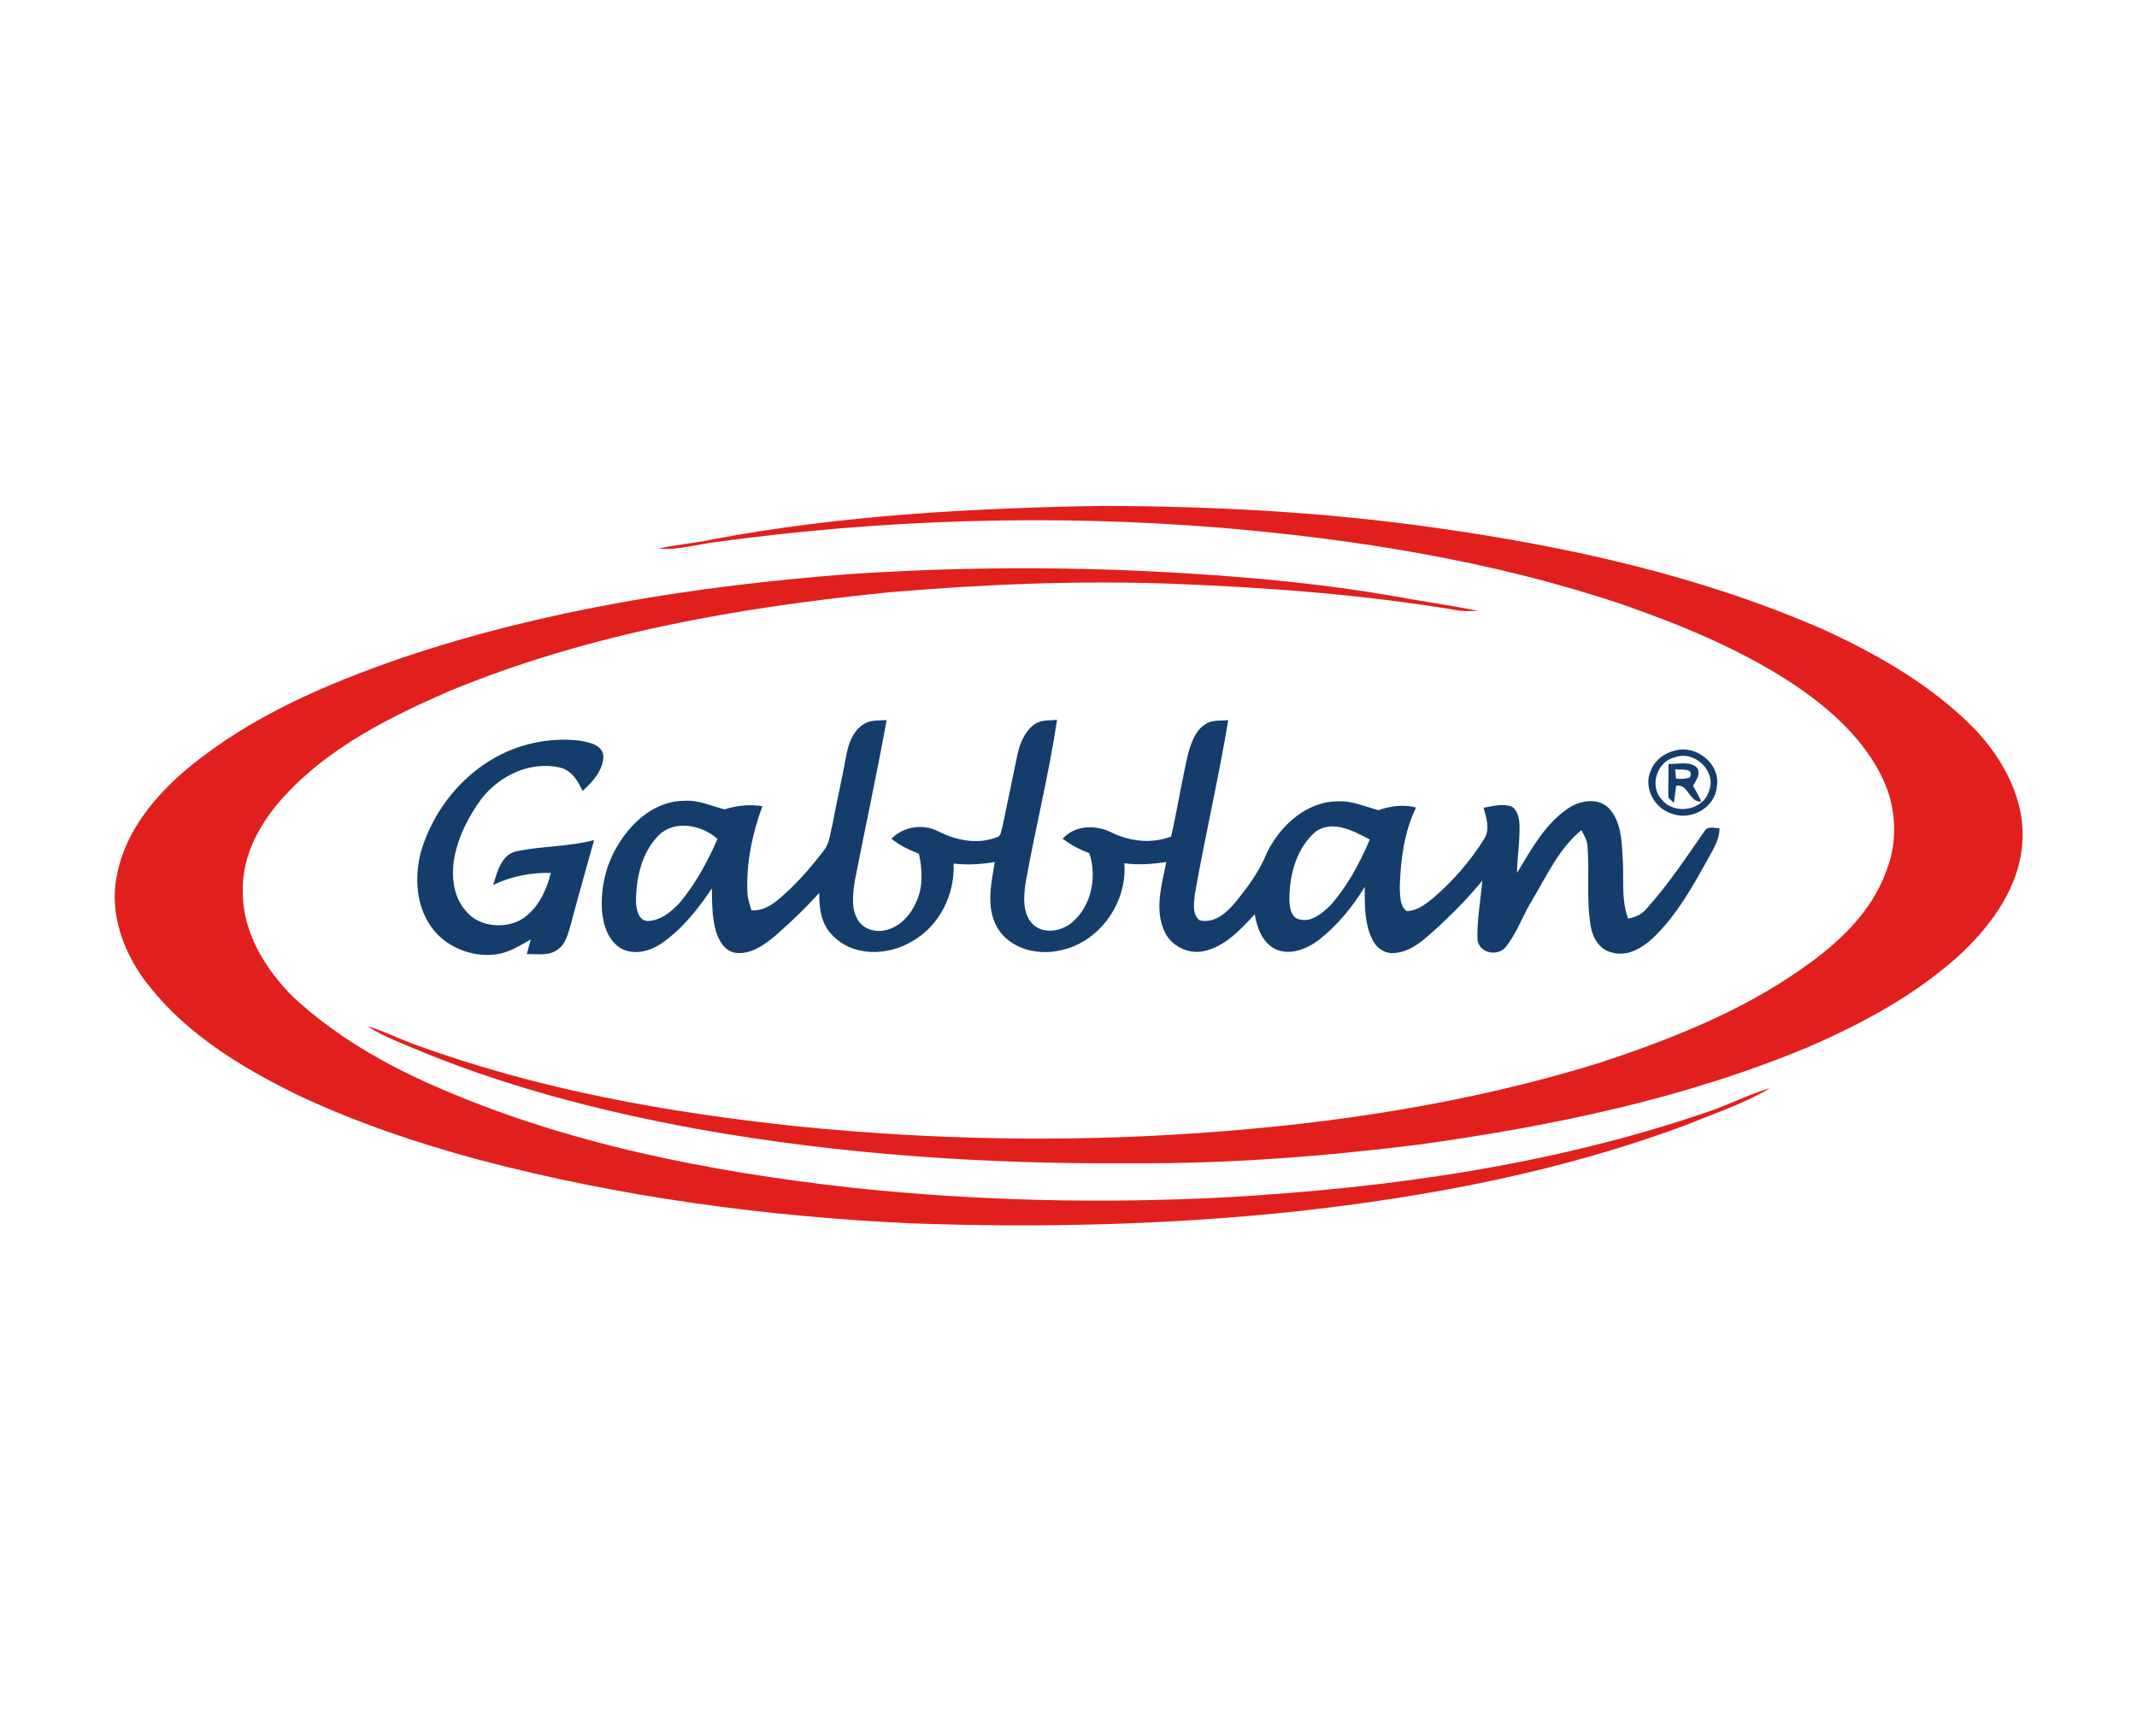
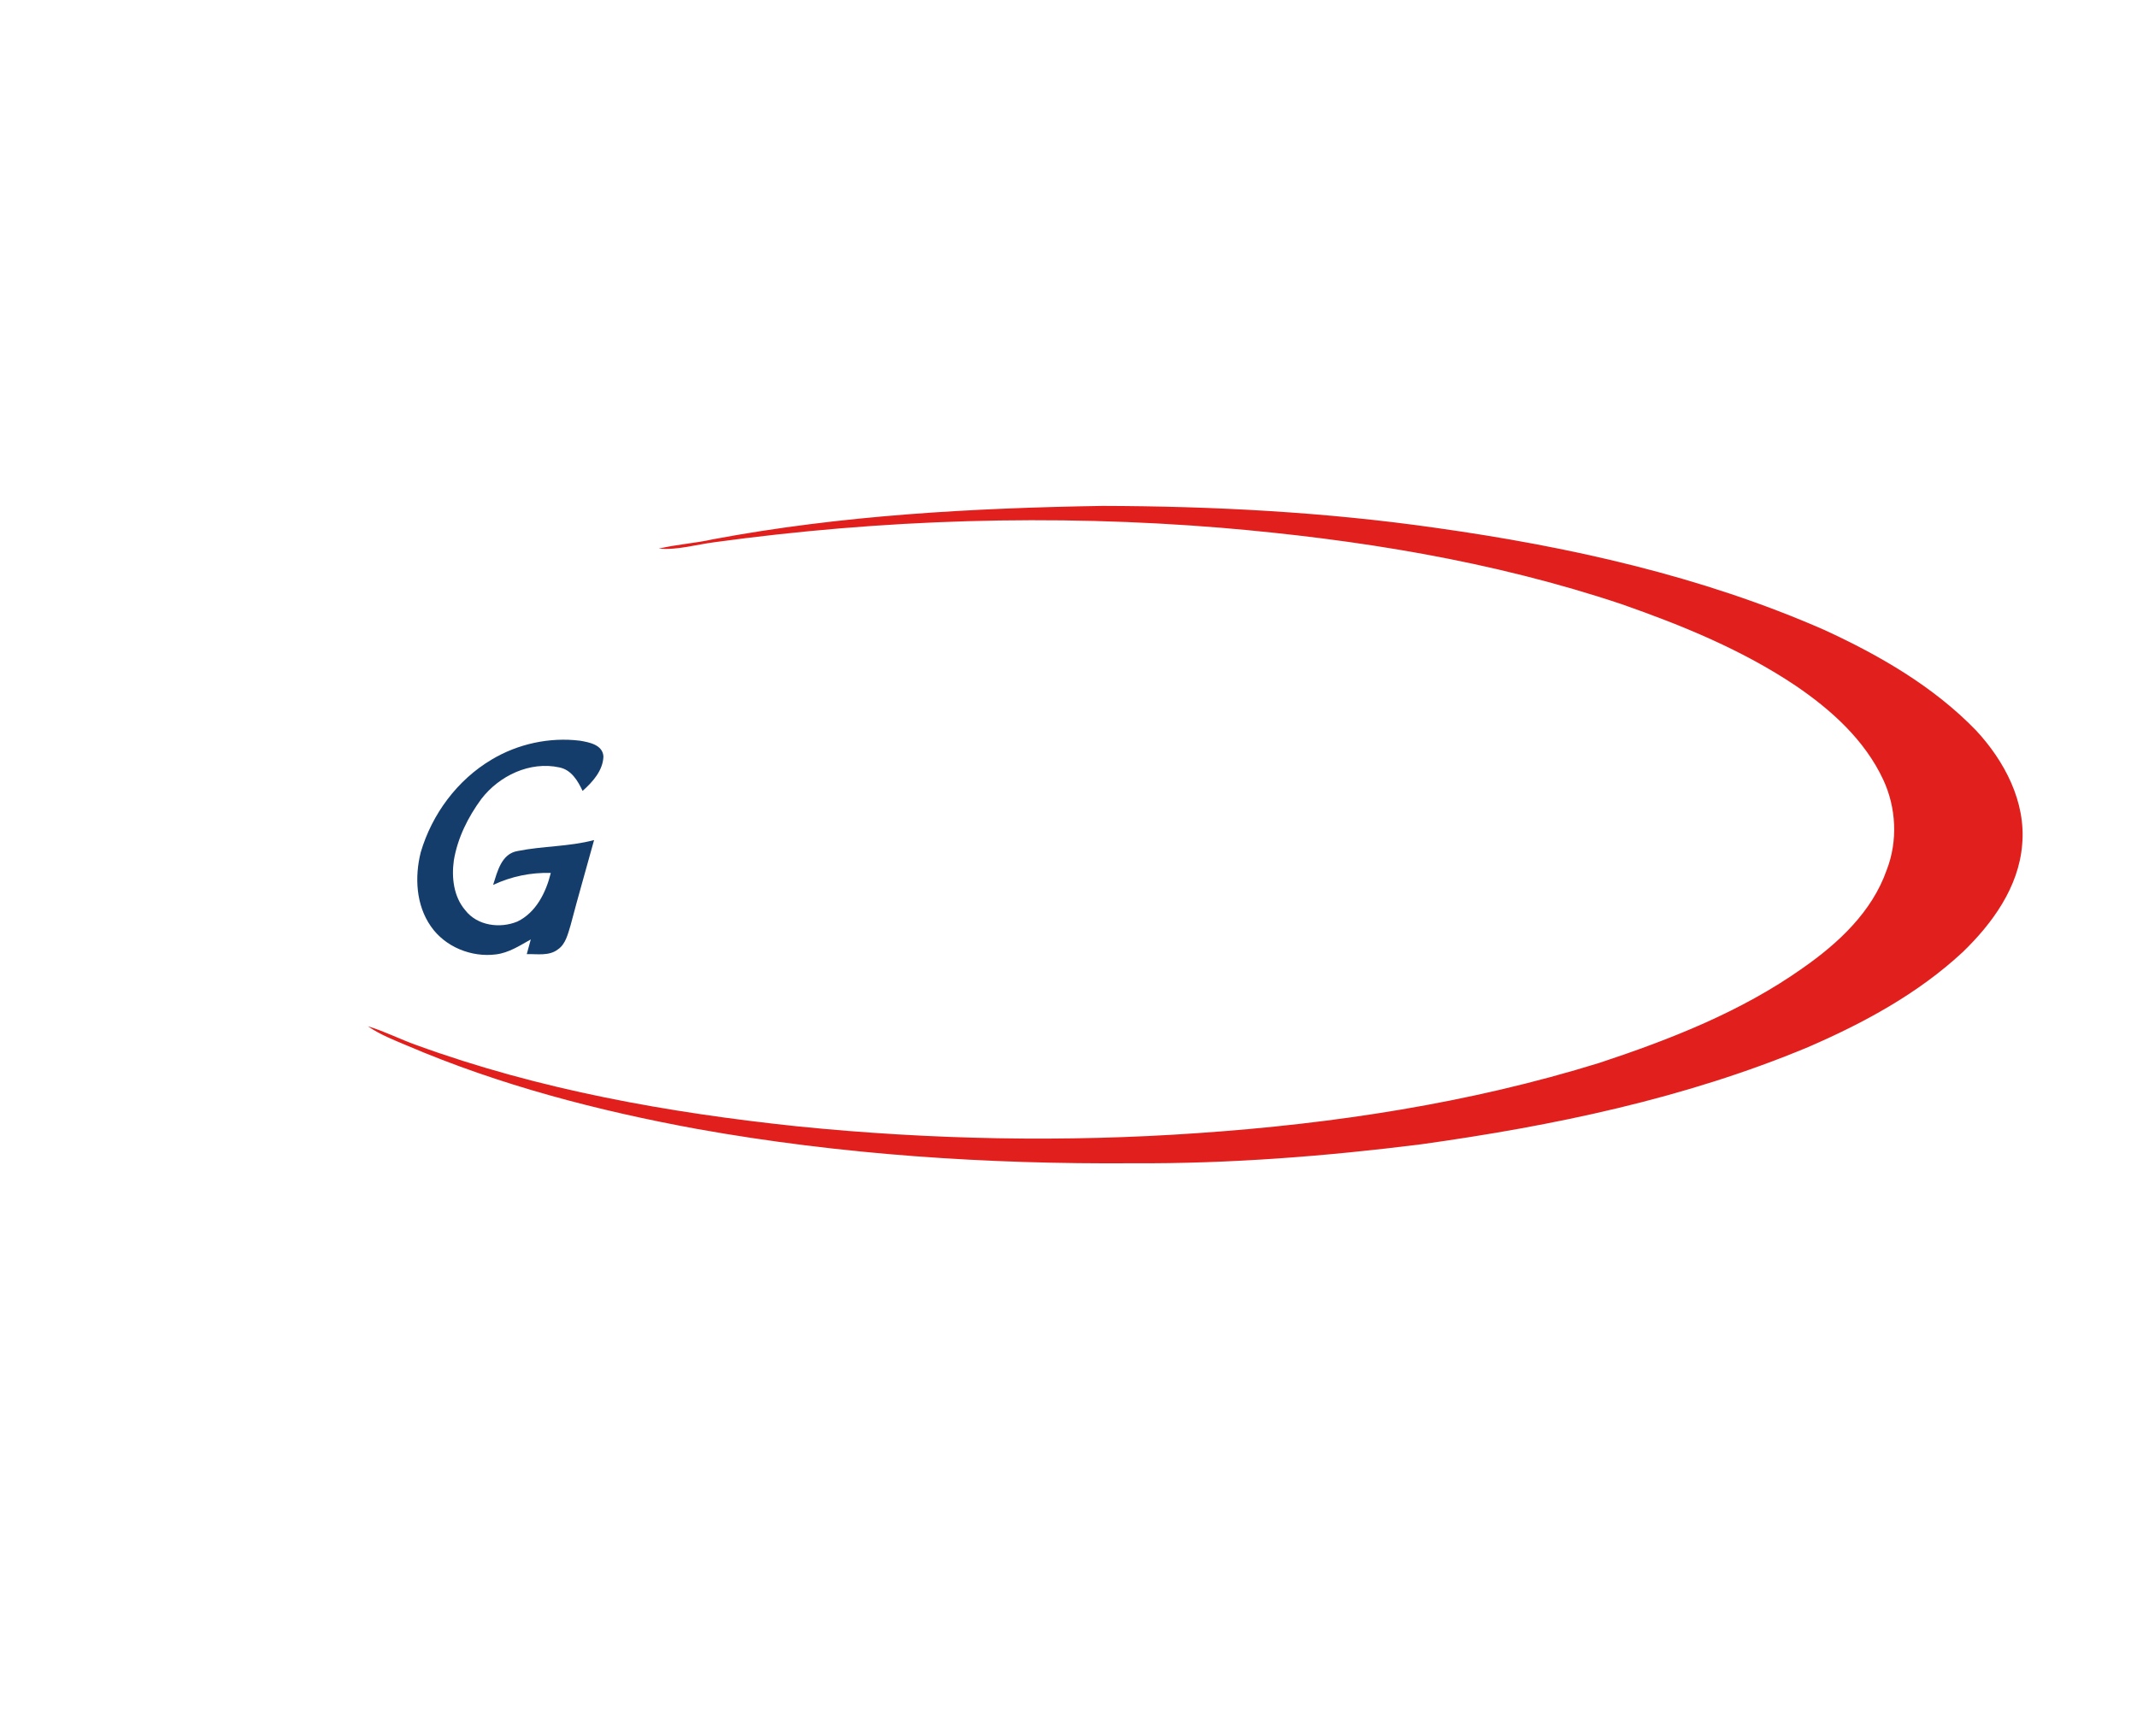
<svg xmlns="http://www.w3.org/2000/svg" version="1.1" id="Layer_1" x="0px" y="0px" width="800px" height="650px" viewBox="0 0 800 650" style="enable-background:new 0 0 800 650;" xml:space="preserve">
  <style type="text/css">

	.st0{fill:#B4CC04;}

	.st1{fill:#5D6770;}

	.st2{fill:#FFFFFF;}

	.st3{fill:#1D1D1B;}

	.st4{fill:#0F2B8E;}

	.st5{fill:#444749;}

	.st6{fill:#A2CB36;}

	.st7{fill:#7B7C7E;}

	.st8{fill:#EF7F1A;}

	.st9{fill:#0079B5;}

	.st10{fill:#E1201D;}

	.st11{fill:#143D6C;}

	.st12{fill:#3D9668;}

	.st13{fill:#3C946B;}

	.st14{fill:#C15250;}

	.st15{fill:#E3423A;}

	.st16{fill:#B66464;}

	.st17{fill:#1D9F5F;}

	.st18{fill:#389562;}

	.st19{fill:#389166;}

	.st20{fill:#485C6B;}

	.st21{fill:#495C69;}

	.st22{fill:#495C6A;}

	.st23{fill:#475D6B;}

	.st24{fill:#485D6B;}

	.st25{fill:#475D6A;}

	.st26{fill:#485D6A;}

	.st27{fill-rule:evenodd;clip-rule:evenodd;fill:#2F5291;}

	.st28{fill-rule:evenodd;clip-rule:evenodd;}

	.st29{fill:url(#SVGID_1_);}

	.st30{fill:url(#SVGID_00000070832019167641496450000004466563444615808171_);}

	.st31{fill:url(#SVGID_00000048467328441287946150000003052645211729056400_);}

	.st32{fill:url(#SVGID_00000091003707427862675430000017526756621536409272_);}

	.st33{fill:url(#SVGID_00000011711504360200429260000008580023300453165210_);}

	.st34{fill:#4674B8;}

	.st35{fill:url(#SVGID_00000005979523704335155230000000566207471193365156_);}

	.st36{fill:url(#SVGID_00000032627720347258206910000003301485241409660558_);}

	.st37{fill:url(#SVGID_00000118357515199149781090000006444985186048515214_);}

	.st38{fill:url(#SVGID_00000079465186691104582360000004439088325546762636_);}

	.st39{fill:url(#SVGID_00000176752246948332337360000007976108739208278960_);}

	.st40{fill:url(#SVGID_00000082362047753408148190000003945865500276624570_);}

	.st41{fill:url(#SVGID_00000070818056725414717090000010307403933823734400_);}

	.st42{fill:url(#SVGID_00000075858651249935478350000000007782776217098939_);}

	.st43{fill:url(#SVGID_00000165915420438791721260000009814122398601892278_);}

	.st44{fill:url(#SVGID_00000106837376517465550760000009663097972058987664_);}

	.st45{fill:url(#SVGID_00000072271837363746533950000012820428648396976817_);}

	.st46{fill:url(#SVGID_00000116214218733311336870000006115699352815923596_);}

	.st47{fill:url(#SVGID_00000008835037746190839820000004700685448273391789_);}

	.st48{fill:url(#SVGID_00000085233110086781812120000006673294171570091160_);}

	.st49{fill:url(#SVGID_00000157292330607418982420000015356152975808671123_);}

	.st50{fill:url(#SVGID_00000142866436153998436460000010601941600678962342_);}

	.st51{fill:url(#SVGID_00000013911637281552215270000005345315597277544330_);}

	.st52{fill:url(#SVGID_00000011722556027723897590000001330969020987129236_);}

	.st53{fill:url(#SVGID_00000023248132484096850180000008713112824336808629_);}

	.st54{fill:url(#SVGID_00000111164645119691550180000017630150206090823559_);}

	.st55{fill:url(#SVGID_00000181805007612284549010000004678686831301778600_);}

	.st56{fill:url(#SVGID_00000013899656564536560410000004201928748832466085_);}

	.st57{fill:url(#SVGID_00000080175268533544572830000001480925565558905746_);}

	.st58{fill:url(#SVGID_00000074400326983556582310000013430218421514177436_);}

	.st59{fill:url(#SVGID_00000140013183719105731030000012584994415384450177_);}

	.st60{fill:url(#SVGID_00000071547767220605810310000011379376636563179926_);}

	.st61{fill:url(#SVGID_00000174579961725302737080000018432007185635442346_);}

	.st62{fill:url(#SVGID_00000042008617114092469770000017751958192425045908_);}

	.st63{fill:#3FA6BF;}

	

		.st64{clip-path:url(#SVGID_00000182496857934613558000000014674498314716768432_);fill:url(#SVGID_00000096024452428579719850000014159185883167926409_);}

	

		.st65{clip-path:url(#SVGID_00000067952664411119737760000006761804459147105979_);fill:url(#SVGID_00000008127337446868530050000014899218949092771239_);}

	

		.st66{clip-path:url(#SVGID_00000132085729121614025080000013249087119859477159_);fill:url(#SVGID_00000029747759127581699740000004008198476353779075_);}

	.st67{clip-path:url(#SVGID_00000078735853732100584630000011189987714625356162_);fill:#A5C727;}

	.st68{clip-path:url(#SVGID_00000122719891705103217710000017910312079673174955_);fill:#3FAE2A;}

	.st69{clip-path:url(#SVGID_00000164478466407069760720000003772719914453069214_);fill:#3FAE2A;}

	.st70{clip-path:url(#SVGID_00000173161449376224163960000007666376760570875013_);fill:#3FAE2A;}

	.st71{clip-path:url(#SVGID_00000022539669873854903530000004345683592953319045_);fill:#3FAE2A;}

	.st72{clip-path:url(#SVGID_00000170979656564091919060000014490936583567823274_);fill:#4FAE34;}

	.st73{clip-path:url(#SVGID_00000150824897050630497730000008027915619821394048_);fill:#4FAE34;}

	.st74{clip-path:url(#SVGID_00000046323590686698994180000010836397119572953729_);fill:#4FAE34;}

	.st75{clip-path:url(#SVGID_00000005973491527566080160000001659508253536275861_);fill:#4FAE34;}

	.st76{clip-path:url(#SVGID_00000170238364132722309900000002603056192861921214_);fill:#4FAE34;}

	.st77{clip-path:url(#SVGID_00000080917267165721039940000012414902646663593391_);fill:#4FAE34;}

	.st78{clip-path:url(#SVGID_00000004533696830930049610000007137995774805567403_);fill:#4FAE34;}

	.st79{clip-path:url(#SVGID_00000032633105958440132210000018057102307052822457_);fill:#4FAE34;}

	.st80{clip-path:url(#SVGID_00000111179764233820234420000009782917278053842097_);fill:#4FAE34;}

	.st81{clip-path:url(#SVGID_00000111154494447811911100000005442049131813929600_);fill:#4FAE34;}

	.st82{clip-path:url(#SVGID_00000005254490967746184030000017065114967068957066_);fill:#4FAE34;}

	.st83{clip-path:url(#SVGID_00000054241488324332249860000005775194886659503280_);fill:#4FAE34;}

	.st84{clip-path:url(#SVGID_00000090266462875196350400000011966081796728884629_);fill:#4FAE34;}

	.st85{clip-path:url(#SVGID_00000125593400150726127590000017943728847633577614_);fill:#4FAE34;}

	.st86{fill:#0F0F0F;}

	.st87{fill:#6F6B67;}

	.st88{fill:#3BBF00;}

	.st89{fill:#BBB9AE;}

</style>
  <path class="st10" d="M266.9,201.9c48-9,97-11.7,145.8-12.5c41.7,0.1,83.4,2.3,124.7,8.2c49.8,7,99.5,18,145.7,38.3   c20.6,9.5,40.7,21.1,56.6,37.5c10.7,11.5,18.8,26.8,17.3,42.9c-1.3,15.9-11.2,29.5-22.3,40.2C718,372,697.7,383,676.9,392   c-46.2,19.3-95.5,29.5-144.9,36.4c-35.8,4.5-71.8,7.3-107.8,7.1c-54.6,0.4-109.3-3.2-163-12.8c-37.2-6.8-74.1-16.4-108.9-31.3   c-5-2.1-10.1-4.1-14.6-7.2c6.3,1.9,12.1,4.9,18.3,7.1c45.9,16.7,94.3,25.3,142.7,30.4c49.8,5,100,6,149.9,2.5   c50.8-3.5,101.5-11.2,150.2-26.3c26.6-8.8,53.1-19.2,76.1-35.5c13.3-9.3,25.9-21,31.4-36.7c4.2-10.8,3.6-23.3-1.3-33.8   c-6.9-14.8-19.4-26.1-32.8-35.2c-20-13.4-42.5-22.6-65.1-30.5c-48.4-16.2-99.1-24.3-149.8-28.6c-63.3-5.2-127.1-3.2-189.9,5.4   c-6.9,0.9-13.8,3-20.8,2.4C253.3,203.8,260.2,203.4,266.9,201.9z" />
-   <path class="st10" d="M317,215c42.6-2.9,85.4-3,128-0.3c25.5,1.6,51.1,4,76.3,8.4c10.6,2,21.4,3.4,32,5.6c-2.3,0.1-4.7,0.1-7-0.1   c-35-5.9-70.5-8.6-106-10c-35.7-1.4-71.5,0.1-107,3.1c-56.4,5.6-113,15.4-165.5,37.2c-22.2,9.7-44.6,20.9-61.2,39   c-9,9.7-16.1,22.2-15.7,35.8c-0.2,15.2,8.4,29.1,18.8,39.5c15.4,14.3,33.8,25,53,33.4c49.2,21.6,102.5,32,155.7,38   c46.9,5,94.3,6.1,141.4,3.6c60.7-3.5,121.6-12.1,179.4-31.9c7.9-2.6,15.3-6.6,23.4-8.9c-9.6,5.7-20.2,9.2-30.4,13.4   c-47.1,17.7-96.9,27.2-146.8,32.7c-47.8,5.1-96,6.2-144,4.5c-54.5-2.5-108.9-9.8-161.7-23.7c-23.8-6.4-47.2-14.3-69.4-24.9   c-20.2-10-40-22.1-54.2-39.9c-9.5-11.7-15.6-27.3-12.2-42.4c3.2-16.2,14.4-29.5,26.8-39.8c23.3-19.2,51.4-31.2,79.7-41   C204.1,228.2,260.5,219.4,317,215z" />
  <g>
-     <path class="st11" d="M322.9,271.4c2.6-2,5.9-1.6,9-1.8c-3.6,20.1-8,40.1-11.9,60.2c-0.7,4.9-1.5,10.3,1.2,14.7    c2.1,3.4,6.6,4.7,10.4,3.7c5.4-1.2,9.4-5.8,11.5-10.7c2.5-5.6,2.2-12,0.9-17.9c-3.7-1.4-7.2-3.1-10.3-5.6    c4.5-4.6,11.8-5.7,17.5-2.8c6.9,3.6,15.3,5.1,22.6,2c1.2-1.1,1.1-2.9,1.6-4.3c1.8-8.7,3.6-17.3,5.4-26c0.9-4.4,2.7-9,6.4-11.7    c2.4-1.8,5.6-1.4,8.5-1.7c-3,20.4-8.1,40.4-11.7,60.7c-0.8,5.3-1.4,11.6,2.6,15.8c4.1,3.9,10.9,2.7,14.9-0.8    c7.2-6.3,9.2-17,6.3-25.8c-3.6-1.3-6.9-3.1-10-5.4c4.7-5.2,12.5-5.3,18.4-2.3c6.9,3.4,15,4.2,22.2,1.5c2.4-10.4,4-21.1,6.5-31.5    c1.2-4,2.7-8.4,6.4-10.6c2.5-1.7,5.7-1.2,8.5-1.5c-3.6,21.8-8.7,43.4-12.5,65.2c-0.3,3.2-1.1,7.4,1.7,9.7c5.4,1.4,10-2.6,13.2-6.4    c4.8-5.8,9.3-11.9,12.1-18.9c5-10.2,15-19.4,27-19.2c5.2-0.2,9.9,2.1,14.8,3.3c4.5-1.6,9.3-2.2,14-1c-4.5,9.3-5.8,19.8-6.1,30    c0.2,3-0.1,6.8,2.6,8.8c3.8-0.1,7-2.5,9.8-4.8c7.5-6.4,14-13.9,19.2-22.2c2.3-3.6,0.8-7.9-0.2-11.7c3.5-0.6,7.2-1.7,10.6-0.4    c2,1.3,2.6,3.9,2.8,6.1c0.3,6.2-0.8,12.5-0.9,18.7c5.3-8.7,10.3-18.1,18.9-24c4.4-3.1,11.2-4.4,15.4-0.3c4.5,4.7,4.9,11.7,5.2,17.8    c0.7,7.9-0.7,16.1,2.1,23.6c2.6-0.5,5.1-1.5,6.8-3.6c8.1-9,14.8-19.1,21.7-29c1.2-2.2,3.8-1.3,5.7-1.2c0,4.7-2.8,8.5-4.9,12.5    c-5.3,9.6-10.9,19.4-18.7,27.3c-4.3,4.4-10.5,8.7-17,6.6c-4.4-1.1-6.9-5.5-7.6-9.7c-1.7-9.8-0.4-19.9-1.2-29.8    c-0.1-2.3-1.2-4.2-2.3-6.2c-8.3,6.8-12.9,16.9-18.3,26c-3.6,5.7-5.7,12.3-9.9,17.6c-3.1,4-10.4,2.4-10.7-2.9    c-0.2-7.3,1.2-14.5,1.8-21.8c-5.1,6.3-10.8,12-16.7,17.5c-4.7,4.2-9.7,9.2-16.3,9.6c-3.2,0.3-6.3-1.6-7.8-4.4    c-3.4-6.2-3.2-13.5-3.2-20.4c-4.6,7.6-10.3,14.5-17.3,20c-4.5,3.3-10.6,5.8-16,3.4c-5-2.4-7-8-7.9-13.1    c-5.3,5.7-11.1,12.1-19.1,13.8c-6.1,1.3-12.6-2.2-14.9-7.9c-3.5-8.2-0.7-17.2,0.9-25.5c-5.2,0.8-10.4,1.2-15.7,0.5    c1.2,14.9-9.6,30-24.5,32.7c-8.4,1.8-18.5-0.8-23.1-8.7c-4.3-7.5-2.2-16.5-0.9-24.5c-5.1,0.9-10.3,1.2-15.4,0.6    c0.5,11.7-5.4,23.5-15.7,29.2c-9,5.4-22.1,5.7-29.6-2.3c-4.3-4.1-5.1-10.3-5-15.9c-5.1,5.6-10.5,10.8-16.2,15.8    c-4.3,3.6-9.4,7.4-15.3,6.6c-3.9-0.7-6-4.4-7.1-7.8c-1.6-5.3-1.5-10.8-1.6-16.3c-5.2,7.7-11.1,15.3-18.9,20.6    c-4.2,2.9-9.9,4.4-14.7,2.1c-5-2.7-7-8.6-7.5-13.9c-0.7-9,1.5-18.2,6.4-25.8c5.3-8.5,14.1-15.9,24.5-15.8c5.2-0.4,10,2,15,3.2    c4.6-1.5,9.3-1.9,14.1-1.2c-3.8,10.4-6.1,21.4-5.6,32.4c0.1,2.3,0.9,4.4,1.5,6.6c3.8,0.3,7.1-1.6,9.9-3.9    c6.5-5.4,12.1-11.8,17.2-18.5c2.2-2.7,2.3-6.3,3.2-9.5c1.6-8.7,3.6-17.3,5.2-26C317.5,278.9,319,274.1,322.9,271.4z M246.7,312.6    c-6.6,6.6-8.7,16.4-8.6,25.5c0.2,2.7,1,6.5,4.3,6.7c4.9-0.1,9-3.5,12.2-7c5.9-7.1,10.3-15.3,14-23.7    C262.9,308.9,252.7,306.8,246.7,312.6z M492.7,311.2c-7.4,6.2-10.1,16.5-10,25.9c0.1,2.7,0.6,6.5,3.8,7.1c4.4,1.2,8.3-2.2,11.3-5    c6.5-7.2,11.2-16,15-24.9C506.8,311.2,499.2,306.9,492.7,311.2z" />
-   </g>
+     </g>
  <path class="st11" d="M184,284.4c9.8-5.9,21.7-8.5,33.1-7.1c3.5,0.6,8.5,1.5,8.8,5.9c-0.2,5.3-4,9.5-7.8,12.9   c-1.8-3.8-4.2-7.9-8.7-8.8c-11-2.4-22.5,3.1-29.2,11.8c-5,6.8-8.9,14.6-10.3,23c-0.9,6.4-0.1,13.6,4.3,18.7c4.5,5.8,13,6.9,19.5,4.2   c7-3.4,10.7-10.9,12.5-18.2c-7.5-0.2-14.8,1.3-21.6,4.5c1.6-5,3.1-11.7,9.2-12.7c9.4-1.9,19.2-1.6,28.6-4.1   c-2.9,10.6-6,21.2-8.8,31.9c-1,3.2-1.8,7-4.7,9c-3.3,2.6-7.8,1.7-11.7,1.8c0.5-1.8,1-3.7,1.5-5.5c-4.1,2.3-8.2,5-13,5.6   c-9.2,1.2-19.1-2.8-24.4-10.5c-5.6-8-6.1-18.5-3.8-27.7C161.7,304.8,171.2,292,184,284.4z" />
  <g>
-     <path class="st11" d="M627,281c8-2.3,17.2,5,15.7,13.5c-0.6,7.9-9.7,12.9-16.9,10.1c-6.6-2-10.8-10-7.7-16.4    C619.6,284.5,623.1,281.9,627,281z M627.1,283.5c-6.7,1.4-9.8,10.7-5.1,15.7c4.7,6.1,15.6,4.3,17.8-3.1    C642.7,288.7,634.3,280.8,627.1,283.5z" />
-   </g>
+     </g>
  <g>
-     <path class="st11" d="M624.6,286c3.4,0.2,7.6-1.2,10.5,1.2c1.9,2.3-0.1,4.9-1.3,7c1.1,1.9,2.2,3.8,3.1,5.9    c-4.6,0.4-4.9-6.9-9.4-5.9c-0.4,2.1-0.5,4.3-0.9,6.4c-0.5-0.5-1.5-1.5-2-1.9C624.4,294.4,624.7,290.2,624.6,286z M627.1,288    c0.1,0.9,0.3,2.6,0.3,3.5c1.8,0.2,3.5,0.1,5.2-0.4C634.3,287.2,629.4,288.4,627.1,288z" />
-   </g>
+     </g>
</svg>